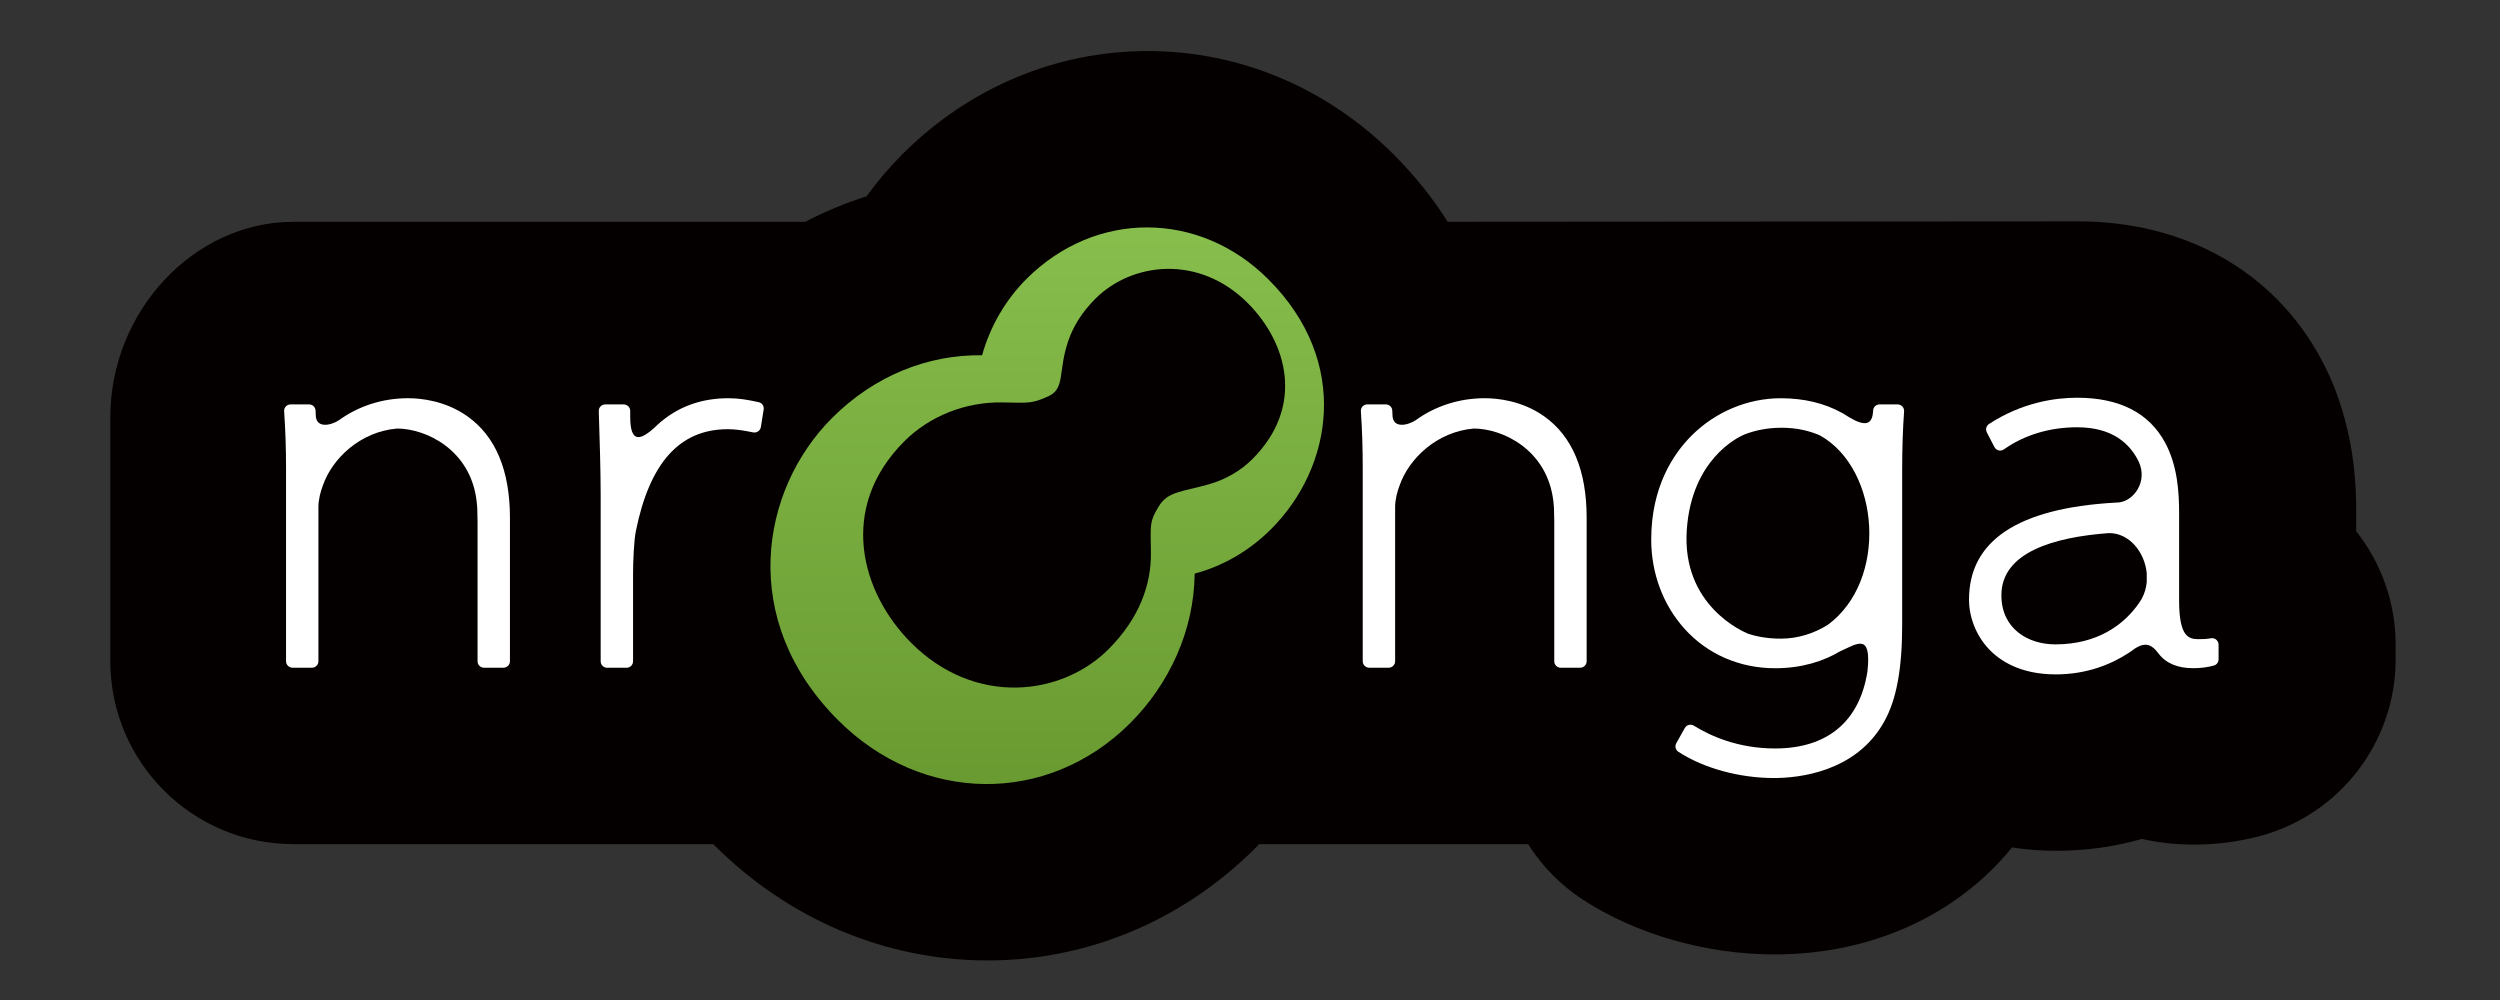
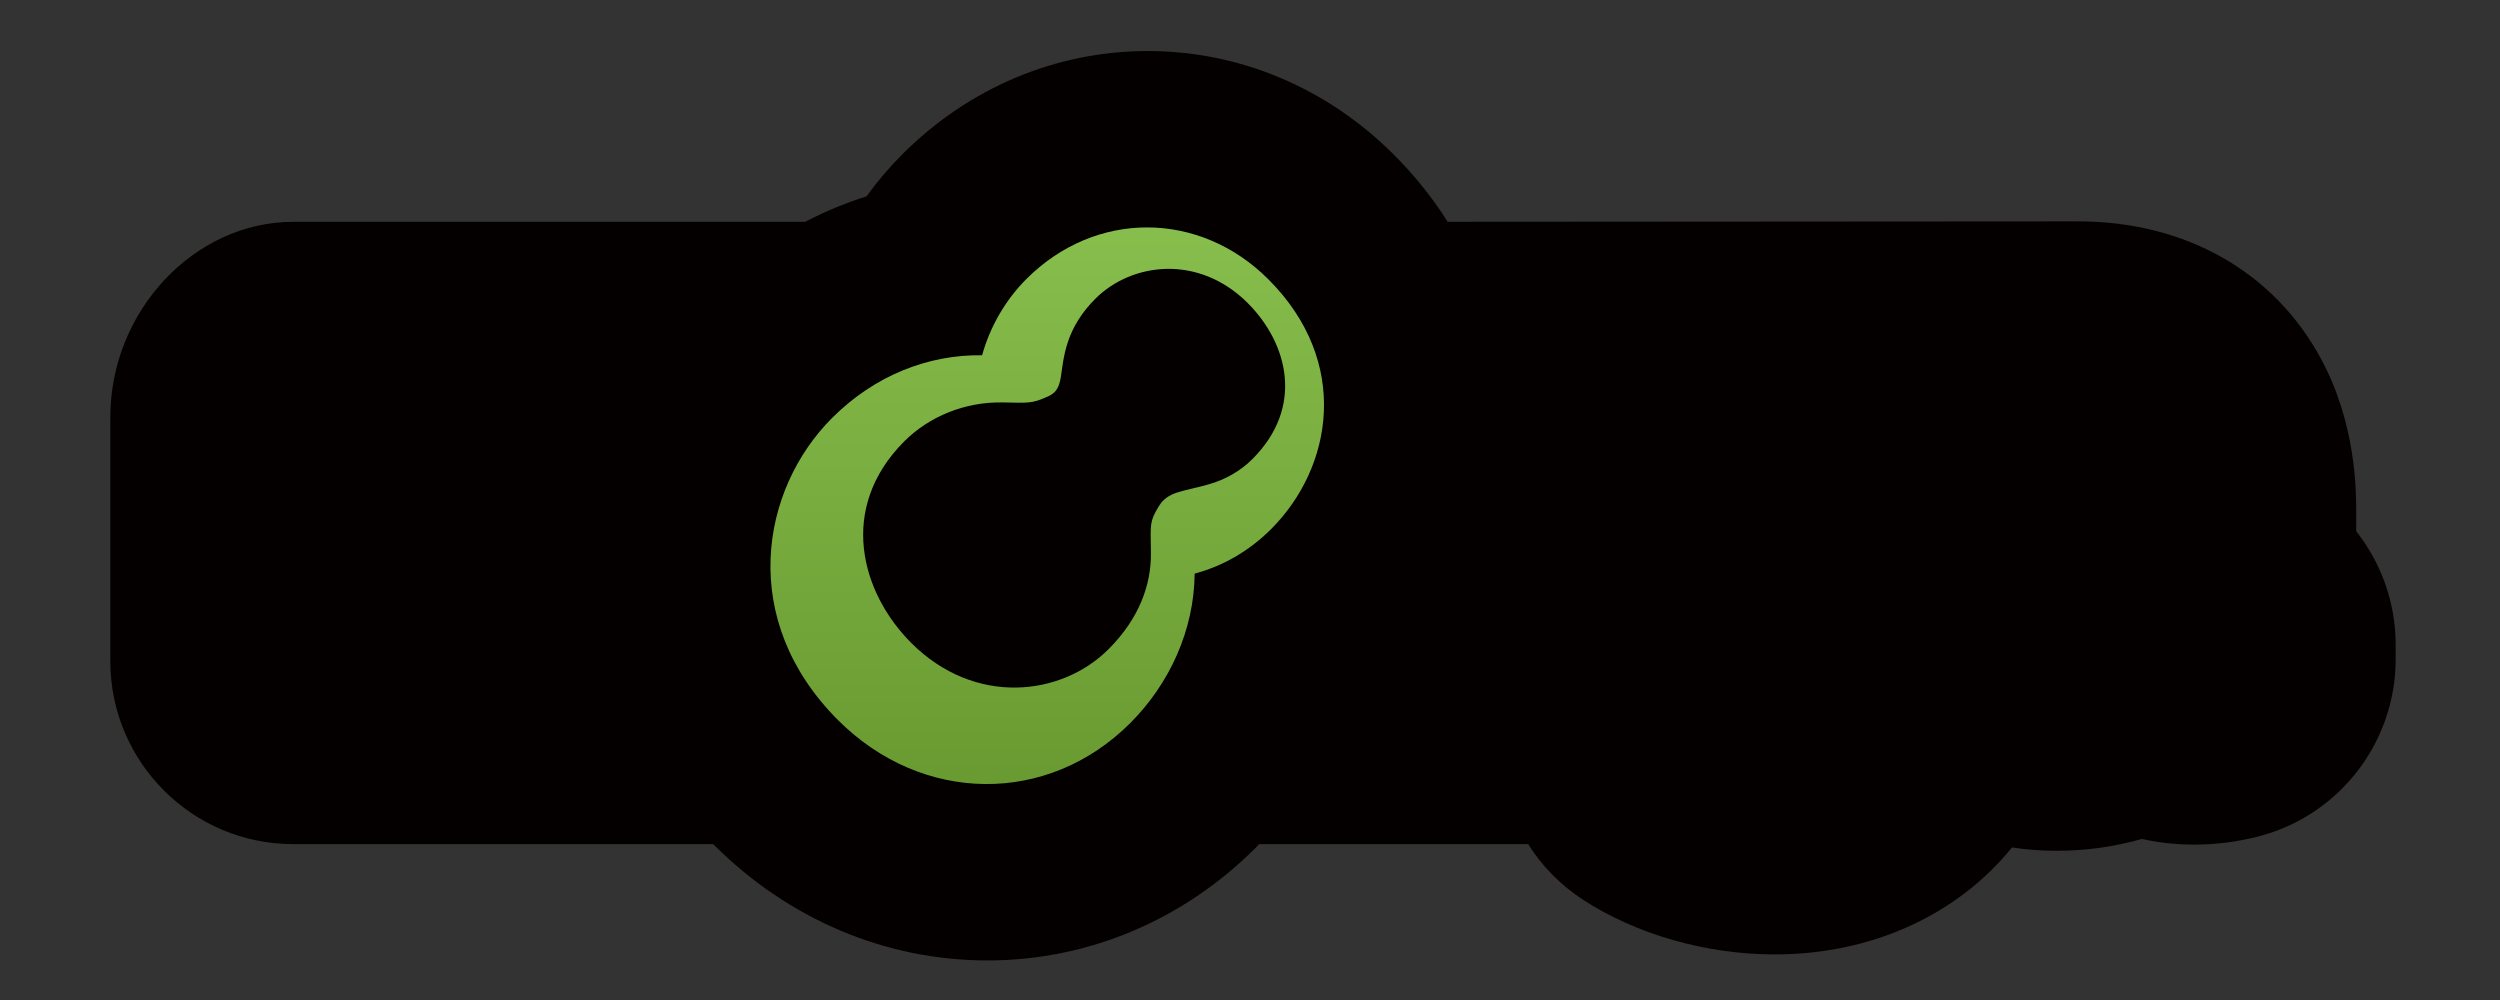
<svg xmlns="http://www.w3.org/2000/svg" version="1.1" id="レイヤー_1" x="0px" y="0px" width="283.46px" height="113.39px" viewBox="0 0 283.46 113.39" enable-background="new 0 0 283.46 113.39" xml:space="preserve">
  <rect x="0" y="0" width="283.46" height="113.39" fill="#333333" stroke="none" />
  <g>
    <path fill="#040000" d="M267.156,60.237v-2.068c0-2.495,0-10.088-3.972-17.45c-5.344-9.928-15.399-15.622-27.589-15.622   c-2.784,0-53.679,0.037-71.453,0.05c-1.702-2.704-3.745-5.253-6.112-7.621c-7.574-7.57-17.48-11.739-27.894-11.739   c-10.395,0-20.273,4.154-27.811,11.693c-1.48,1.479-2.84,3.076-4.07,4.777c-2.387,0.755-4.711,1.722-6.957,2.895H33.242   c-11.238,0-20.732,10.14-20.732,22.143v27.683c0,11.432,9.301,20.731,20.73,20.731l47.633,0.004   c0.025,0.025,0.051,0.05,0.074,0.075c8.455,8.454,19.469,13.11,31.012,13.111h0.002c11.377,0,22.18-4.539,30.417-12.78   c0.134-0.134,0.267-0.27,0.4-0.406h30.489c1.563,2.476,3.652,4.619,6.177,6.274c6.063,3.958,14.003,6.228,21.785,6.228   c10.976,0,20.678-4.458,26.898-12.127c1.644,0.252,3.326,0.378,5.044,0.378c3.313,0,6.558-0.451,9.688-1.344   c1.895,0.427,3.861,0.642,5.883,0.642c2.581,0,5.035-0.317,7.542-0.98c9.035-2.432,15.346-10.664,15.346-20.026l-0.001-1.843   C271.588,68.273,269.992,63.825,267.156,60.237z" />
    <g>
-       <path fill="#FFFFFF" d="M86.021,45.6c-1.338-0.292-2.281-0.447-3.441-0.447c-2.848,0-5.33,0.83-7.393,2.466    c-0.092,0.061-0.191,0.141-0.303,0.246c-0.23,0.197-0.453,0.406-0.67,0.622c-1.477,1.313-2.758,1.949-2.758-1.235v-0.668    c0-0.402-0.328-0.729-0.732-0.729h-2.1c-0.201,0-0.389,0.079-0.527,0.222s-0.213,0.334-0.205,0.532    c0.105,3.332,0.215,6.776,0.215,9.622v18.75c0,0.402,0.328,0.732,0.73,0.732h2.209c0.404,0,0.732-0.33,0.732-0.732v-9.914    c0-1.372,0.107-3.807,0.311-4.813c1.568-7.799,4.982-11.59,10.436-11.59c0.979,0,1.879,0.164,2.873,0.363    c0.047,0.01,0.096,0.014,0.143,0.014c0.148,0,0.295-0.043,0.418-0.129c0.162-0.115,0.273-0.289,0.307-0.484l0.322-1.995    C86.65,46.048,86.4,45.681,86.021,45.6z" />
-       <path fill="#FFFFFF" d="M175.067,47.191c-2.514-1.774-5.295-2.04-6.729-2.04c-2.91,0-5.646,0.911-7.82,2.494    c-0.006,0.003-0.012,0.005-0.016,0.009c-1.006,0.647-2.627,0.908-2.617-0.625v-0.022c0-0.105-0.004-0.197-0.014-0.275    l-0.008-0.182c-0.02-0.392-0.342-0.697-0.732-0.697h-2.102c-0.201,0-0.396,0.083-0.533,0.23c-0.139,0.146-0.211,0.346-0.195,0.549    c0.152,2.281,0.211,4.17,0.211,6.523v21.821c0,0.401,0.33,0.731,0.734,0.731h2.209c0.404,0,0.73-0.33,0.73-0.731V57.466    c0-0.813,0.254-1.764,0.49-2.379c0.004-0.008,0.006-0.016,0.01-0.023c1.045-3.044,4.223-6.12,8.418-6.475    c3.234,0.002,8.324,2.358,9.023,8.225c0.016,0.148,0.029,0.298,0.041,0.443c0.004,0.05,0.008,0.098,0.012,0.147    c0.006,0.073,0.01,0.142,0.016,0.21c0.008,0.189,0.014,0.385,0.014,0.583c0,0.334,0.006,0.638,0.02,0.91v15.87    c0,0.402,0.324,0.731,0.729,0.731h2.211c0.402,0,0.732-0.329,0.732-0.731V58.706C179.901,53.333,178.274,49.458,175.067,47.191z" />
-       <path fill="#FFFFFF" d="M52.982,47.191c-2.512-1.774-5.293-2.04-6.727-2.04c-2.91,0-5.648,0.911-7.822,2.494    c-0.006,0.003-0.008,0.005-0.014,0.009c-1.006,0.647-2.627,0.908-2.617-0.625l-0.002-0.022c0.002-0.105-0.002-0.197-0.012-0.275    l-0.008-0.182c-0.021-0.392-0.342-0.697-0.732-0.697h-2.1c-0.205,0-0.398,0.083-0.535,0.23c-0.139,0.146-0.211,0.346-0.195,0.549    c0.15,2.281,0.215,4.17,0.215,6.523v21.821c0,0.401,0.326,0.731,0.729,0.731h2.211c0.402,0,0.73-0.33,0.73-0.731V57.466    c0-0.813,0.254-1.764,0.49-2.379c0.004-0.008,0.006-0.016,0.008-0.023c1.045-3.044,4.225-6.12,8.418-6.475    c3.236,0.002,8.326,2.358,9.023,8.225c0.018,0.148,0.031,0.298,0.043,0.443c0.004,0.05,0.008,0.098,0.012,0.147    c0.006,0.073,0.012,0.142,0.016,0.21c0.008,0.189,0.014,0.385,0.014,0.583c0,0.334,0.006,0.638,0.02,0.91v15.87    c0,0.402,0.326,0.731,0.729,0.731h2.209c0.404,0,0.734-0.329,0.734-0.731V58.706C57.818,53.333,56.191,49.458,52.982,47.191z" />
-       <path fill="#FFFFFF" d="M251.29,72.533c-0.133-0.112-0.301-0.174-0.473-0.174c-0.039,0-0.08,0.004-0.119,0.011    c-0.588,0.1-0.963,0.1-1.443,0.1c-1.146,0-2.178-0.337-2.178-4.387v-9.914c0-2.345-0.18-5.369-1.582-7.972    c-1.824-3.384-5.182-5.101-9.98-5.101c-2.475,0-6.217,0.516-9.988,2.975c-0.314,0.204-0.424,0.615-0.252,0.949l0.861,1.671    c0.098,0.188,0.271,0.324,0.479,0.375c0.059,0.013,0.117,0.021,0.174,0.021c0.15,0,0.297-0.047,0.422-0.133    c2.314-1.641,5.189-2.508,8.307-2.508c3.994,0,6.004,1.855,7,3.941l0,0c1.002,2.22-0.563,4.404-2.285,4.585    c-0.084,0.004-0.17,0.007-0.254,0.012c-0.016,0-0.027,0.001-0.043,0c-0.055-0.002-0.102,0.002-0.143,0.009    c-10.979,0.627-16.537,4.313-16.537,10.979c0,2.028,0.801,4.056,2.201,5.569c1.234,1.332,3.559,2.923,7.637,2.923    c3.471,0,6.27-1.112,8.324-2.475c0.061-0.03,0.131-0.076,0.211-0.141c0.021-0.018,0.043-0.03,0.064-0.047    c0.127-0.091,0.256-0.178,0.377-0.271c1.275-0.824,1.969-0.35,2.623,0.505c0.002,0.001,0.006,0.004,0.008,0.009    c0.838,1.141,2.162,1.717,3.963,1.717c0.846,0,1.59-0.094,2.342-0.293c0.322-0.086,0.545-0.376,0.545-0.708v-1.67    C251.55,72.878,251.454,72.673,251.29,72.533z M233.038,73.062c-3.041,0-6.111-1.724-6.111-5.573c0-4.862,5.938-6.58,12.166-7.043    c2.32-0.043,4.1,2.161,4.314,4.575v0.988c-0.064,0.646-0.246,1.289-0.57,1.889c-0.16,0.266-0.354,0.557-0.588,0.864    c-0.039,0.049-0.076,0.094-0.104,0.135C240.704,70.743,237.923,73.062,233.038,73.062z" />
-       <path fill="#FFFFFF" d="M215.157,45.854h-2.047c-0.393,0-0.715,0.31-0.73,0.702c-0.064,1.617-0.893,1.835-2.701,0.766    c-0.012-0.006-0.02-0.014-0.027-0.02c-0.18-0.12-0.363-0.229-0.547-0.338c-0.012-0.01-0.021-0.015-0.031-0.021    c-0.088-0.057-0.168-0.102-0.244-0.139c-1.982-1.096-4.307-1.65-6.924-1.65c-3.74,0-7.428,1.547-10.121,4.249    c-2.082,2.087-4.564,5.826-4.564,11.783c0,3.819,1.348,7.415,3.791,10.124c2.598,2.872,6.232,4.456,10.248,4.456    c3.111,0,5.516-0.82,7.336-1.896c0.004-0.002,0.008-0.004,0.012-0.005c1.953-0.873,3.602-2.182,3.135,2.234    c-0.875,5.678-4.52,8.765-10.48,8.765c-4.176,0-7.311-1.406-9.203-2.584c-0.117-0.074-0.252-0.11-0.389-0.11    c-0.061,0-0.123,0.008-0.182,0.021c-0.193,0.051-0.357,0.176-0.457,0.351l-0.967,1.726c-0.191,0.335-0.086,0.761,0.236,0.972    c2.854,1.862,6.908,2.976,10.852,2.976c2.689,0,9.295-0.624,12.494-6.413c1.385-2.48,2.029-5.969,2.029-10.969V53.376    c0-2.475,0.07-4.678,0.217-6.737c0.014-0.202-0.059-0.402-0.195-0.55C215.558,45.94,215.362,45.854,215.157,45.854z     M198.265,71.878c-0.604-0.238-7.605-3.215-7.01-11.81c0.549-7.94,5.715-10.457,6.518-10.798c1.275-0.499,2.697-0.77,4.24-0.77    c1.662,0,3.111,0.328,4.354,0.875c6.846,3.869,7.697,16.453,0.883,21.465c-1.592,1-3.436,1.573-5.346,1.573    C200.563,72.414,199.353,72.22,198.265,71.878z" />
      <linearGradient id="SVGID_1_" gradientUnits="userSpaceOnUse" x1="397.968" y1="-92.632" x2="397.968" y2="-158.662" gradientTransform="matrix(1 0 0 -1 -279.231 -69.275)">
        <stop offset="0" style="stop-color:#88BF4D" />
        <stop offset="1" style="stop-color:#699A31" />
      </linearGradient>
      <path fill="url(#SVGID_1_)" d="M116.385,31.628c-2.338,2.336-4.109,5.342-5.031,8.654c-6.076-0.094-12.172,2.273-17.008,7.109    c-8.143,8.14-10.674,22.912,0.668,34.253c9.541,9.542,23.793,9.688,33.145,0.333c4.422-4.423,7.236-10.505,7.297-16.939    c3.14-0.836,6.124-2.509,8.669-5.049c6.957-6.96,9.086-18.919-0.311-28.318C135.98,23.841,124.188,23.823,116.385,31.628z     M142.005,52.048c-1.334,1.338-3.045,2.324-4.933,2.863c-3.025,0.866-4.654,0.778-5.695,2.516    c-1.043,1.734-0.926,1.939-0.881,5.193c0.055,3.688-1.332,7.514-4.814,10.995c-5.318,5.318-15.139,6.503-22.365-0.722    c-5.691-5.694-8.363-15.278-0.775-22.864c2.816-2.813,6.867-4.478,11.123-4.401c2.961,0.051,3.305,0.162,5.213-0.703    c1.906-0.871,1.082-2.801,2.221-6.205c0.559-1.66,1.545-3.297,3.094-4.846c4.125-4.125,11.721-5.072,17.282,0.49    C146.007,38.901,147.931,46.124,142.005,52.048z" />
    </g>
  </g>
</svg>